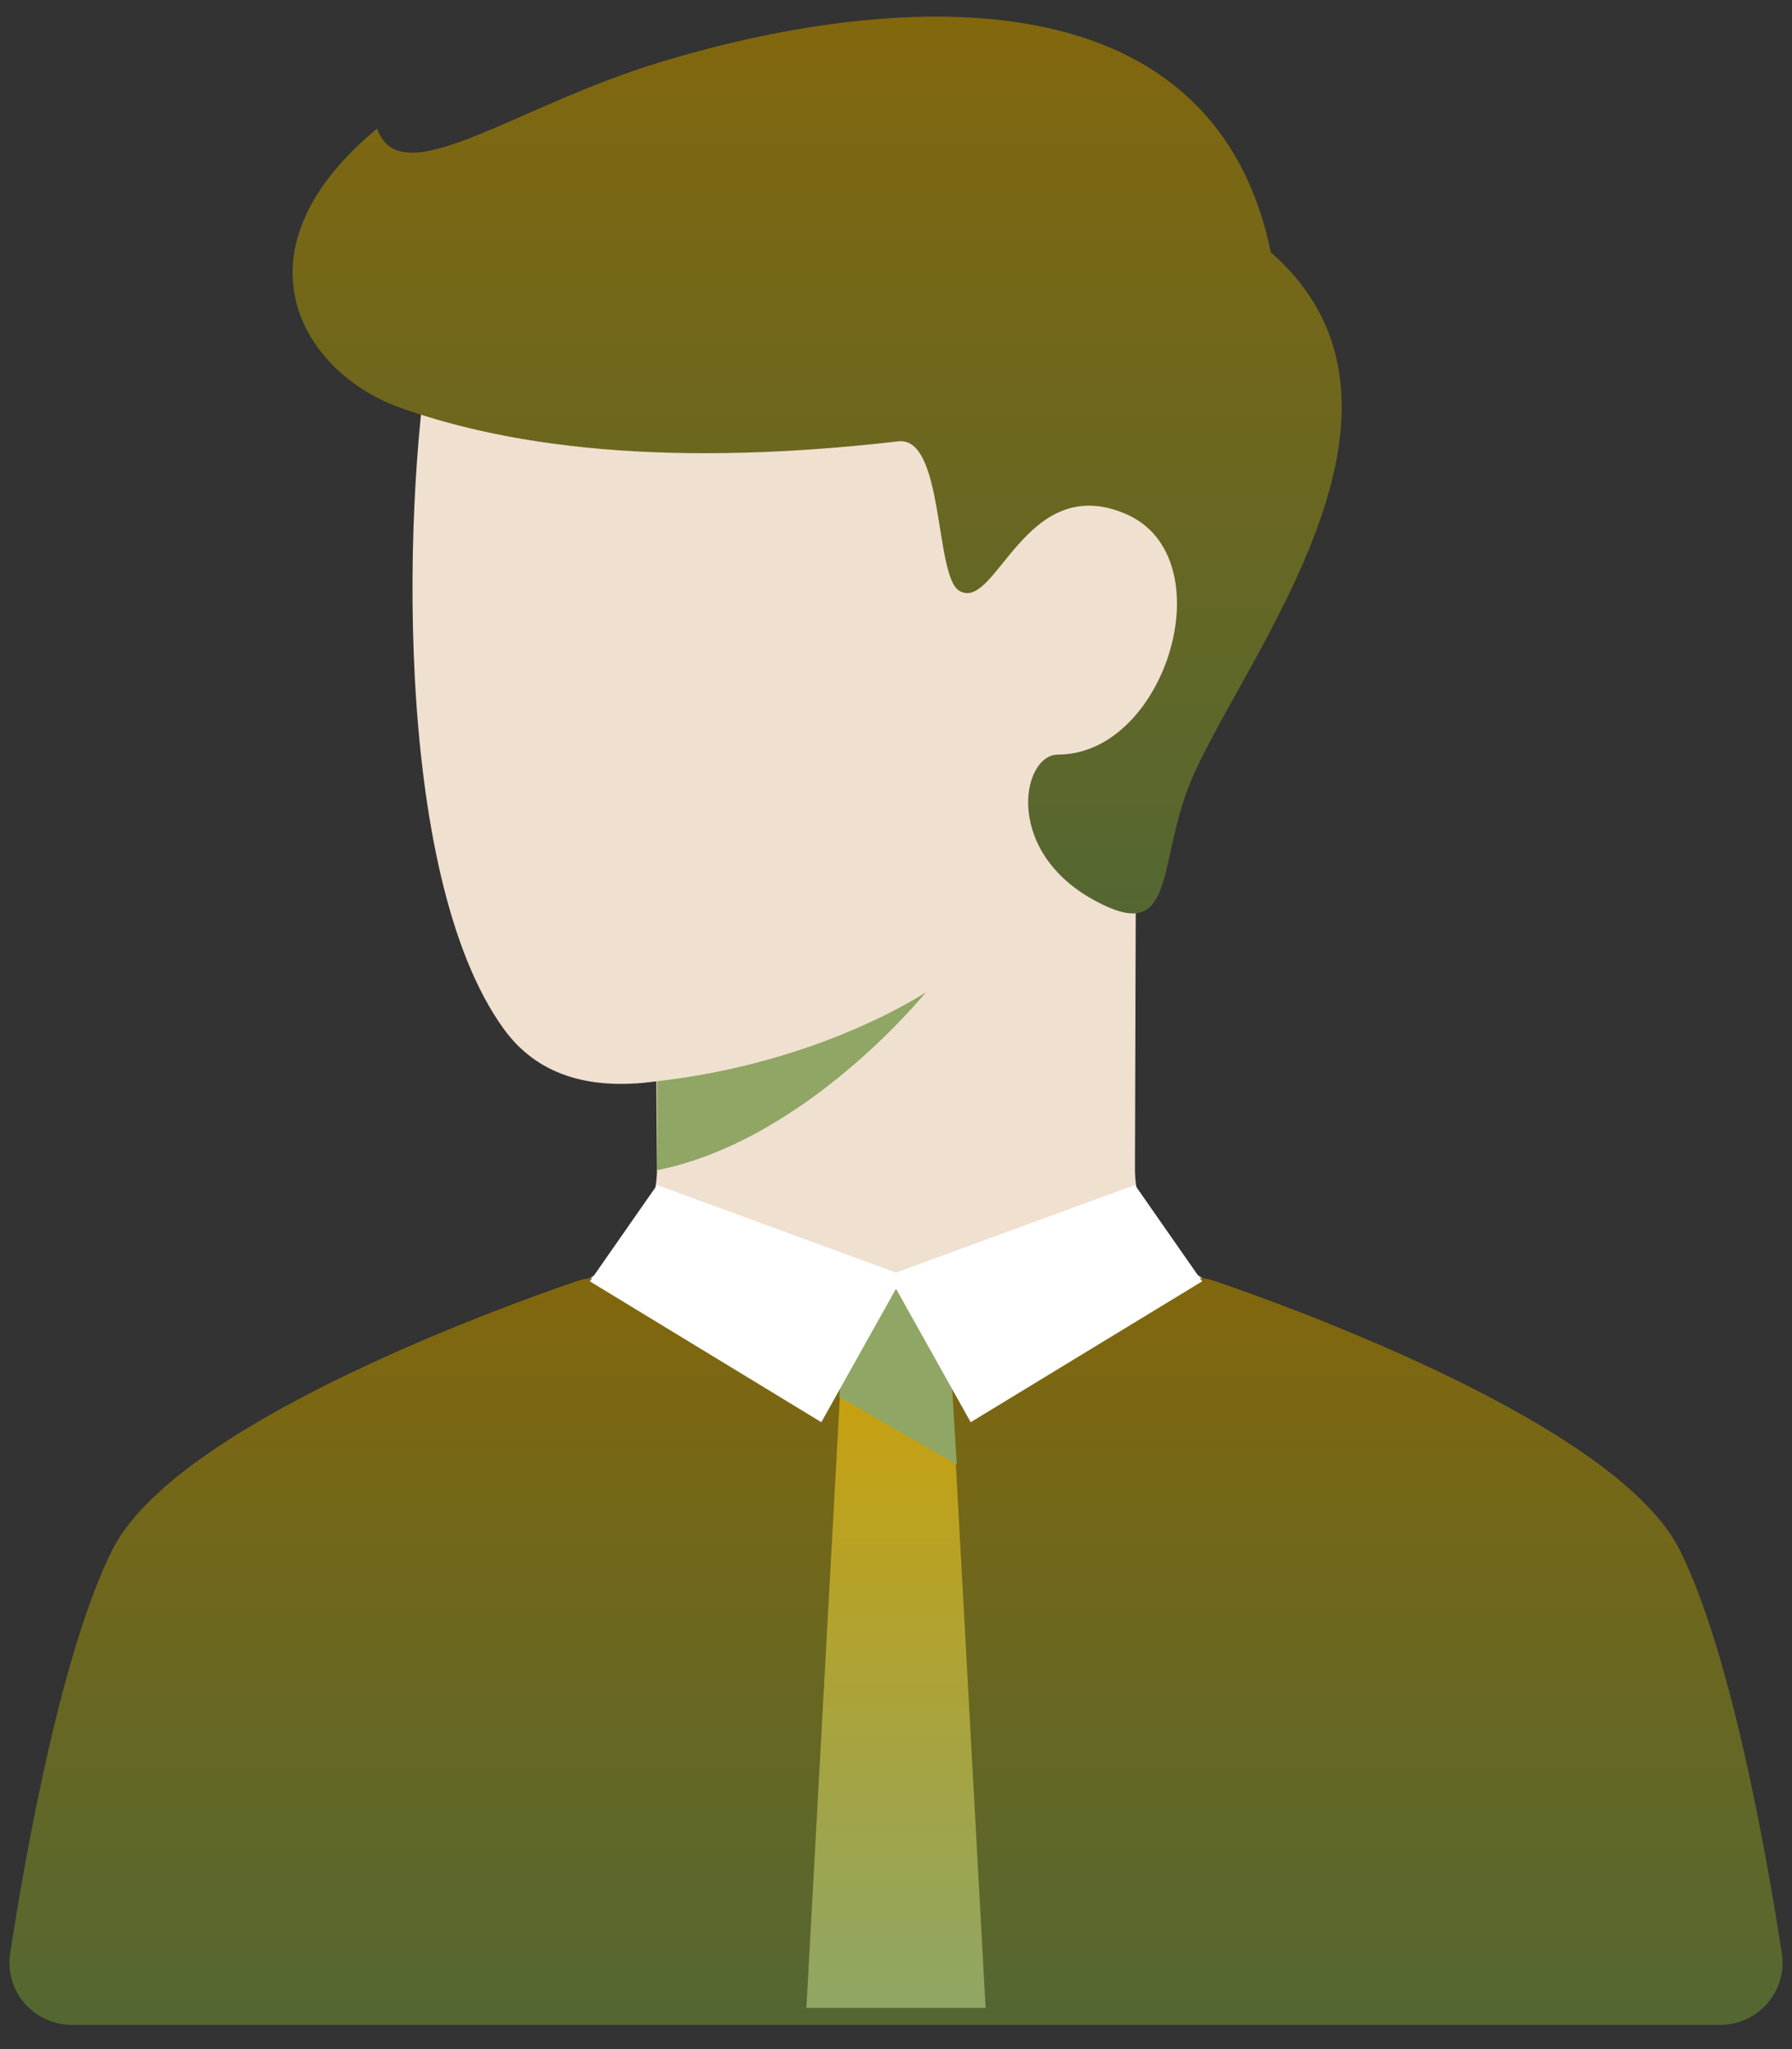
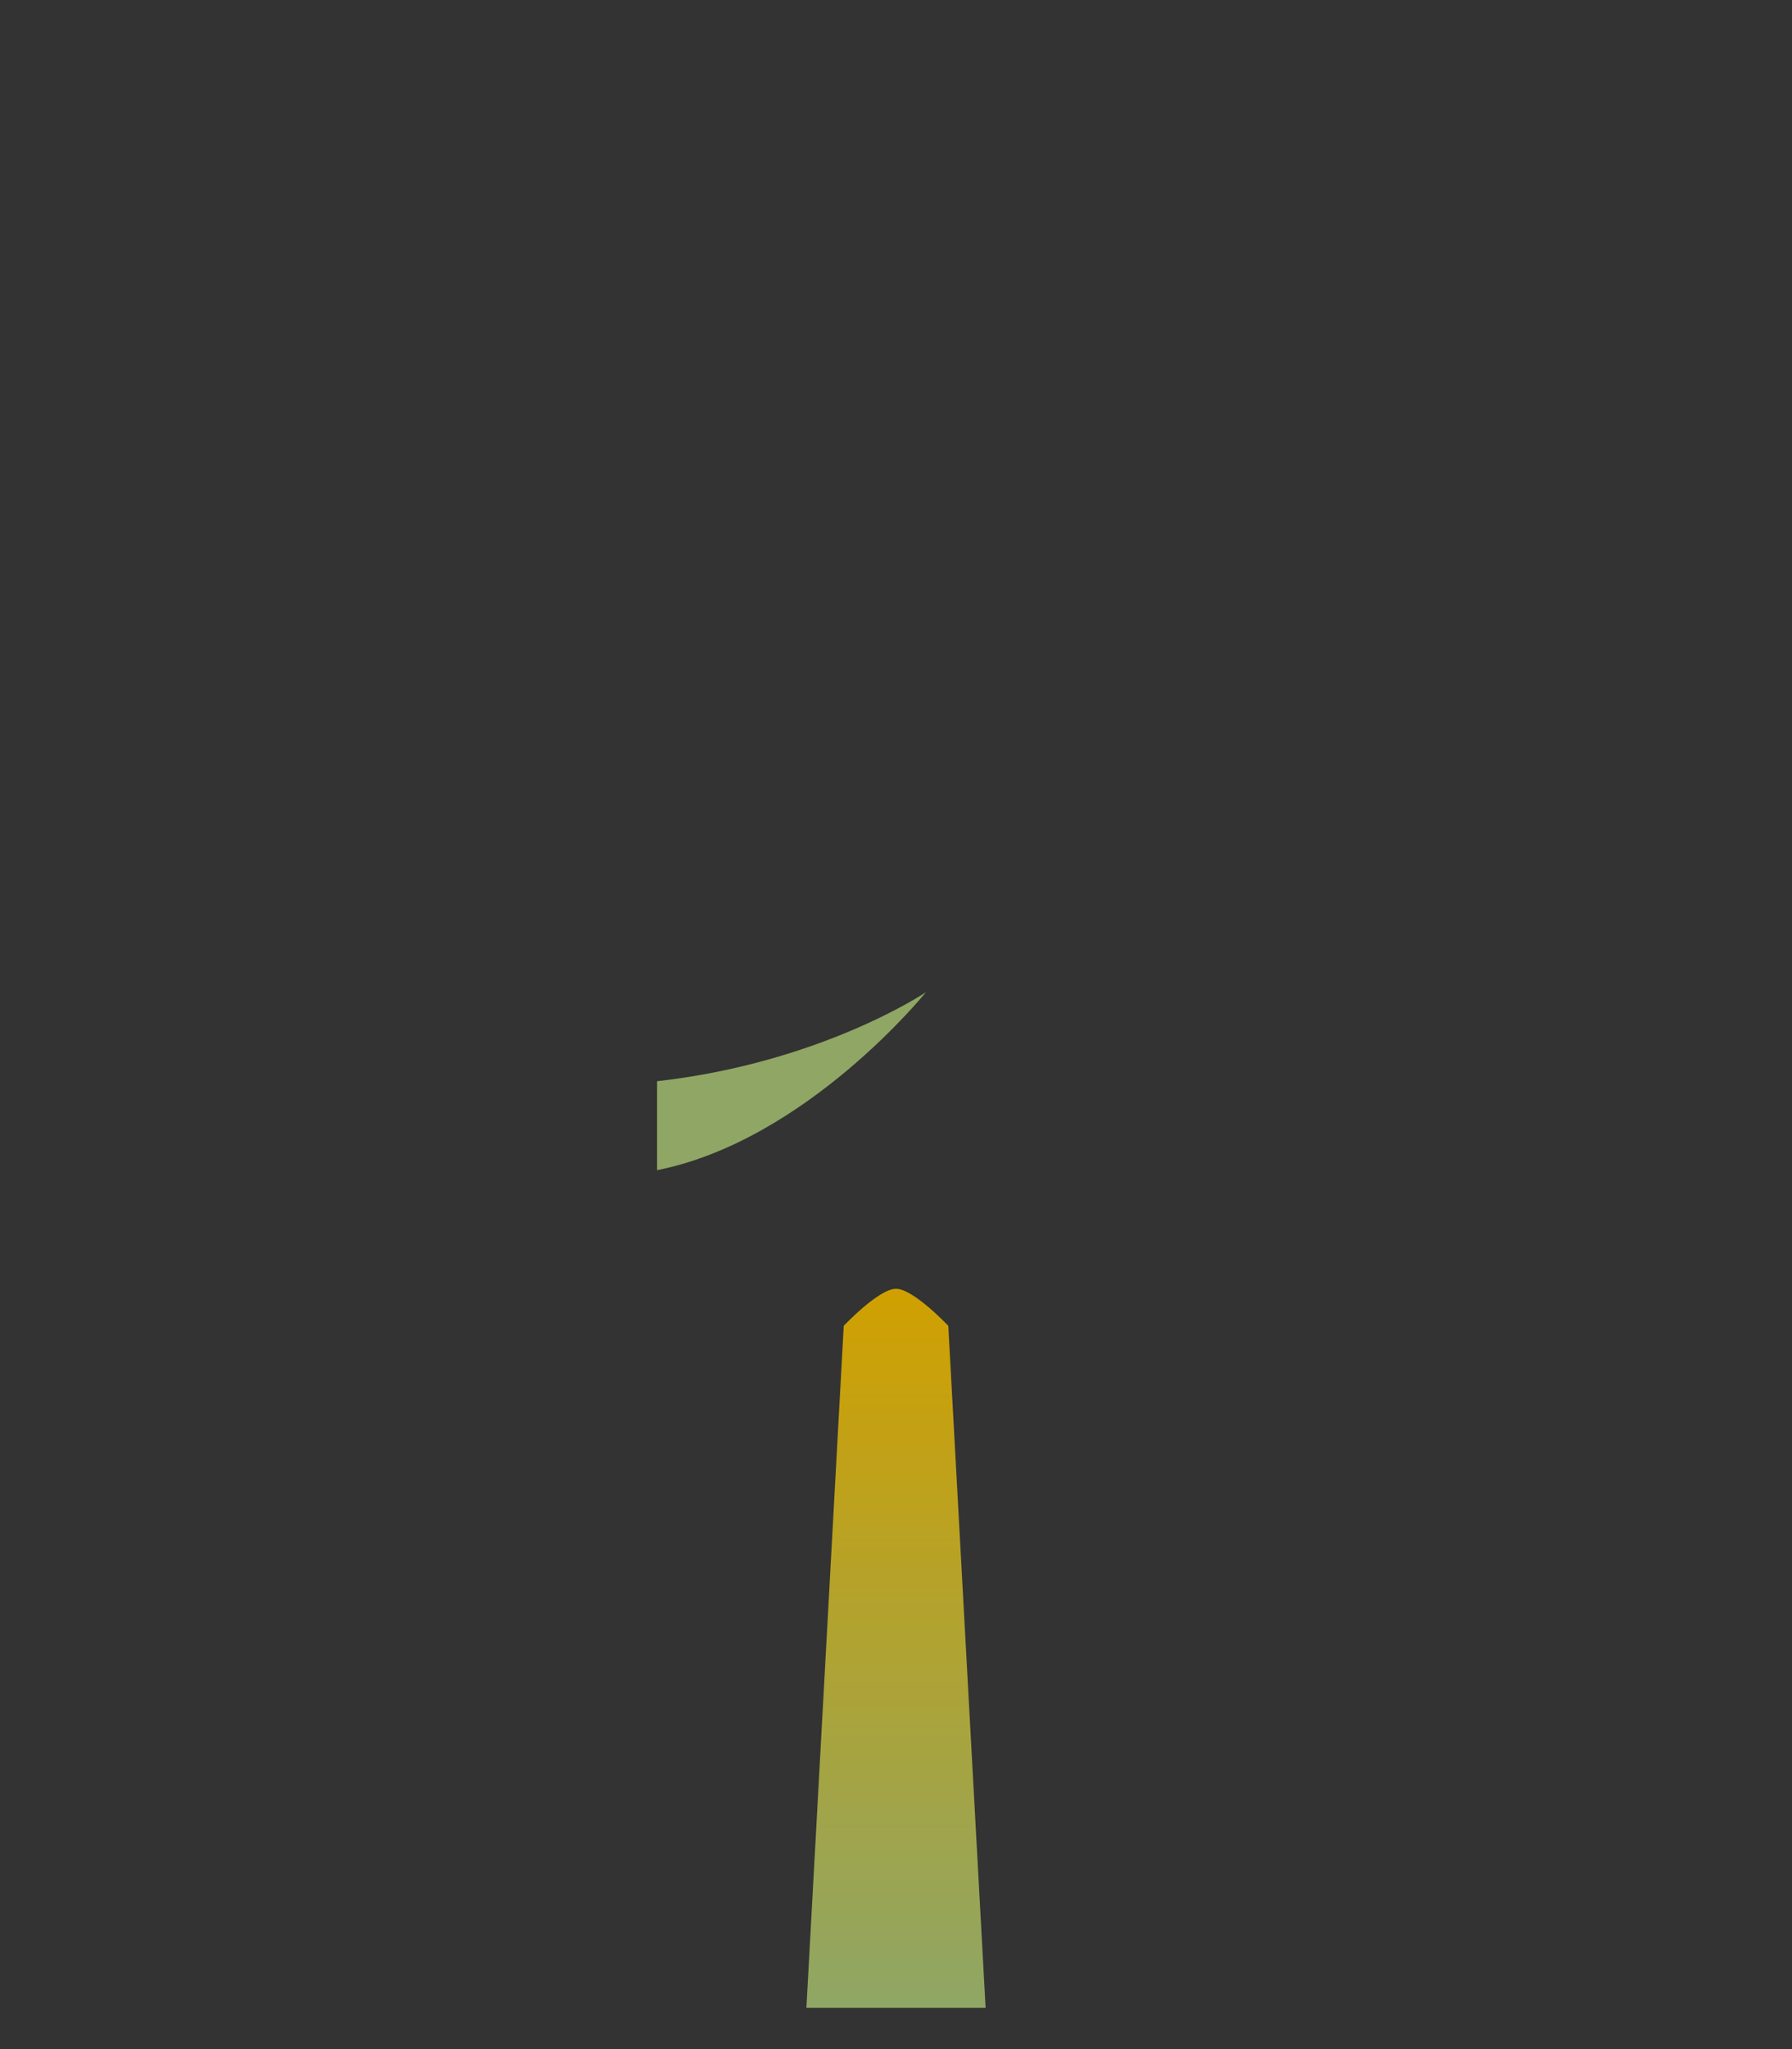
<svg xmlns="http://www.w3.org/2000/svg" width="56" height="64" viewBox="0 0 56 64" fill="none">
  <rect x="0" y="0" width="56" height="64" fill="#333333" stroke="none" />
-   <path d="M15.167 41.359C19.445 44.446 23.723 46.916 28 46.916C32.278 46.916 36.556 44.446 40.834 41.359C37.308 40.294 35.519 38.705 35.467 36.59C35.467 36.213 35.47 35.678 35.473 34.673C35.473 34.513 35.473 34.35 35.474 34.182C35.481 31.487 35.492 27.931 35.508 24.319C38.852 20.018 37.624 14.976 36.576 15.102C35.291 15.257 24.161 4.776 22.026 4.239C19.891 3.701 14.467 5.436 13.534 10.269C12.601 15.102 12.21 27.285 15.751 32.148C16.758 33.532 18.345 34.074 20.511 33.773C20.514 34.784 20.52 35.352 20.534 36.497C20.506 38.708 18.717 40.296 15.167 41.359Z" fill="url(#paint0_linear_78_116)" />
  <path d="M20.534 33.77C25.668 33.191 28.934 30.991 28.934 30.991C28.934 30.991 25.201 35.622 20.534 36.548V33.77Z" fill="#8FA665" />
-   <path d="M37.217 24.393C38.824 20.556 45.267 12.743 39.713 7.881C37.847 -1.149 27.533 -0.149 20.65 1.935C16.024 3.335 12.53 6.102 11.783 4.018C7.117 7.881 9.454 11.659 12.53 12.743C15.322 13.727 20.043 14.711 28.072 13.785C29.506 13.619 29.205 17.977 29.971 18.448C31.121 19.155 32.013 14.711 35.165 16.045C38.317 17.38 36.447 23.568 33.063 23.568C31.897 23.568 31.313 26.75 34.463 28.255C36.75 29.37 36.172 26.885 37.217 24.393Z" fill="url(#paint1_linear_78_116)" />
-   <path d="M52.5 48.427C54.073 51.602 55.174 57.713 55.682 61.008C55.865 62.196 54.939 63.245 53.737 63.245H2.263C1.061 63.245 0.135 62.196 0.318 61.008C0.826 57.713 1.927 51.601 3.5 48.427C5.418 44.558 15.351 40.931 18.026 40.014C18.459 39.865 18.922 39.883 19.351 40.042C25.91 42.482 30.175 42.484 36.638 40.046C37.069 39.883 37.536 39.864 37.972 40.014C40.656 40.934 50.583 44.559 52.5 48.427Z" fill="url(#paint2_linear_78_116)" />
  <path d="M29.634 41.41L30.8 62.711H25.2L26.367 41.41C26.367 41.41 27.456 40.253 28 40.253C28.545 40.253 29.634 41.41 29.634 41.41Z" fill="url(#paint3_linear_78_116)" />
-   <path d="M29.9 45.738L26.23 43.634L26.367 41.41C27.093 40.638 27.638 40.252 28 40.252C28.363 40.252 28.908 40.638 29.634 41.41L29.9 45.738H29.9Z" fill="#8FA665" />
-   <path d="M28 40.251L25.667 44.42L18.434 40.021L20.534 37.011L28 39.748L35.467 37.011L37.567 40.021L30.334 44.42L28 40.251Z" fill="white" />
  <defs>
    <linearGradient id="paint0_linear_78_116" x1="26.862" y1="4.145" x2="26.862" y2="46.916" gradientUnits="userSpaceOnUse">
      <stop stop-color="#F0E0D0" />
      <stop offset="1" stop-color="#F0E0D0" />
    </linearGradient>
    <linearGradient id="paint1_linear_78_116" x1="25.536" y1="0.52" x2="25.536" y2="28.53" gradientUnits="userSpaceOnUse">
      <stop stop-color="#82670D" />
      <stop offset="1" stop-color="#546732" />
    </linearGradient>
    <linearGradient id="paint2_linear_78_116" x1="28" y1="39.79" x2="28" y2="63.245" gradientUnits="userSpaceOnUse">
      <stop stop-color="#82670D" />
      <stop offset="1" stop-color="#546732" />
    </linearGradient>
    <linearGradient id="paint3_linear_78_116" x1="28" y1="40.253" x2="28" y2="62.711" gradientUnits="userSpaceOnUse">
      <stop stop-color="#D0A000" />
      <stop offset="1" stop-color="#8FA665" />
    </linearGradient>
  </defs>
</svg>